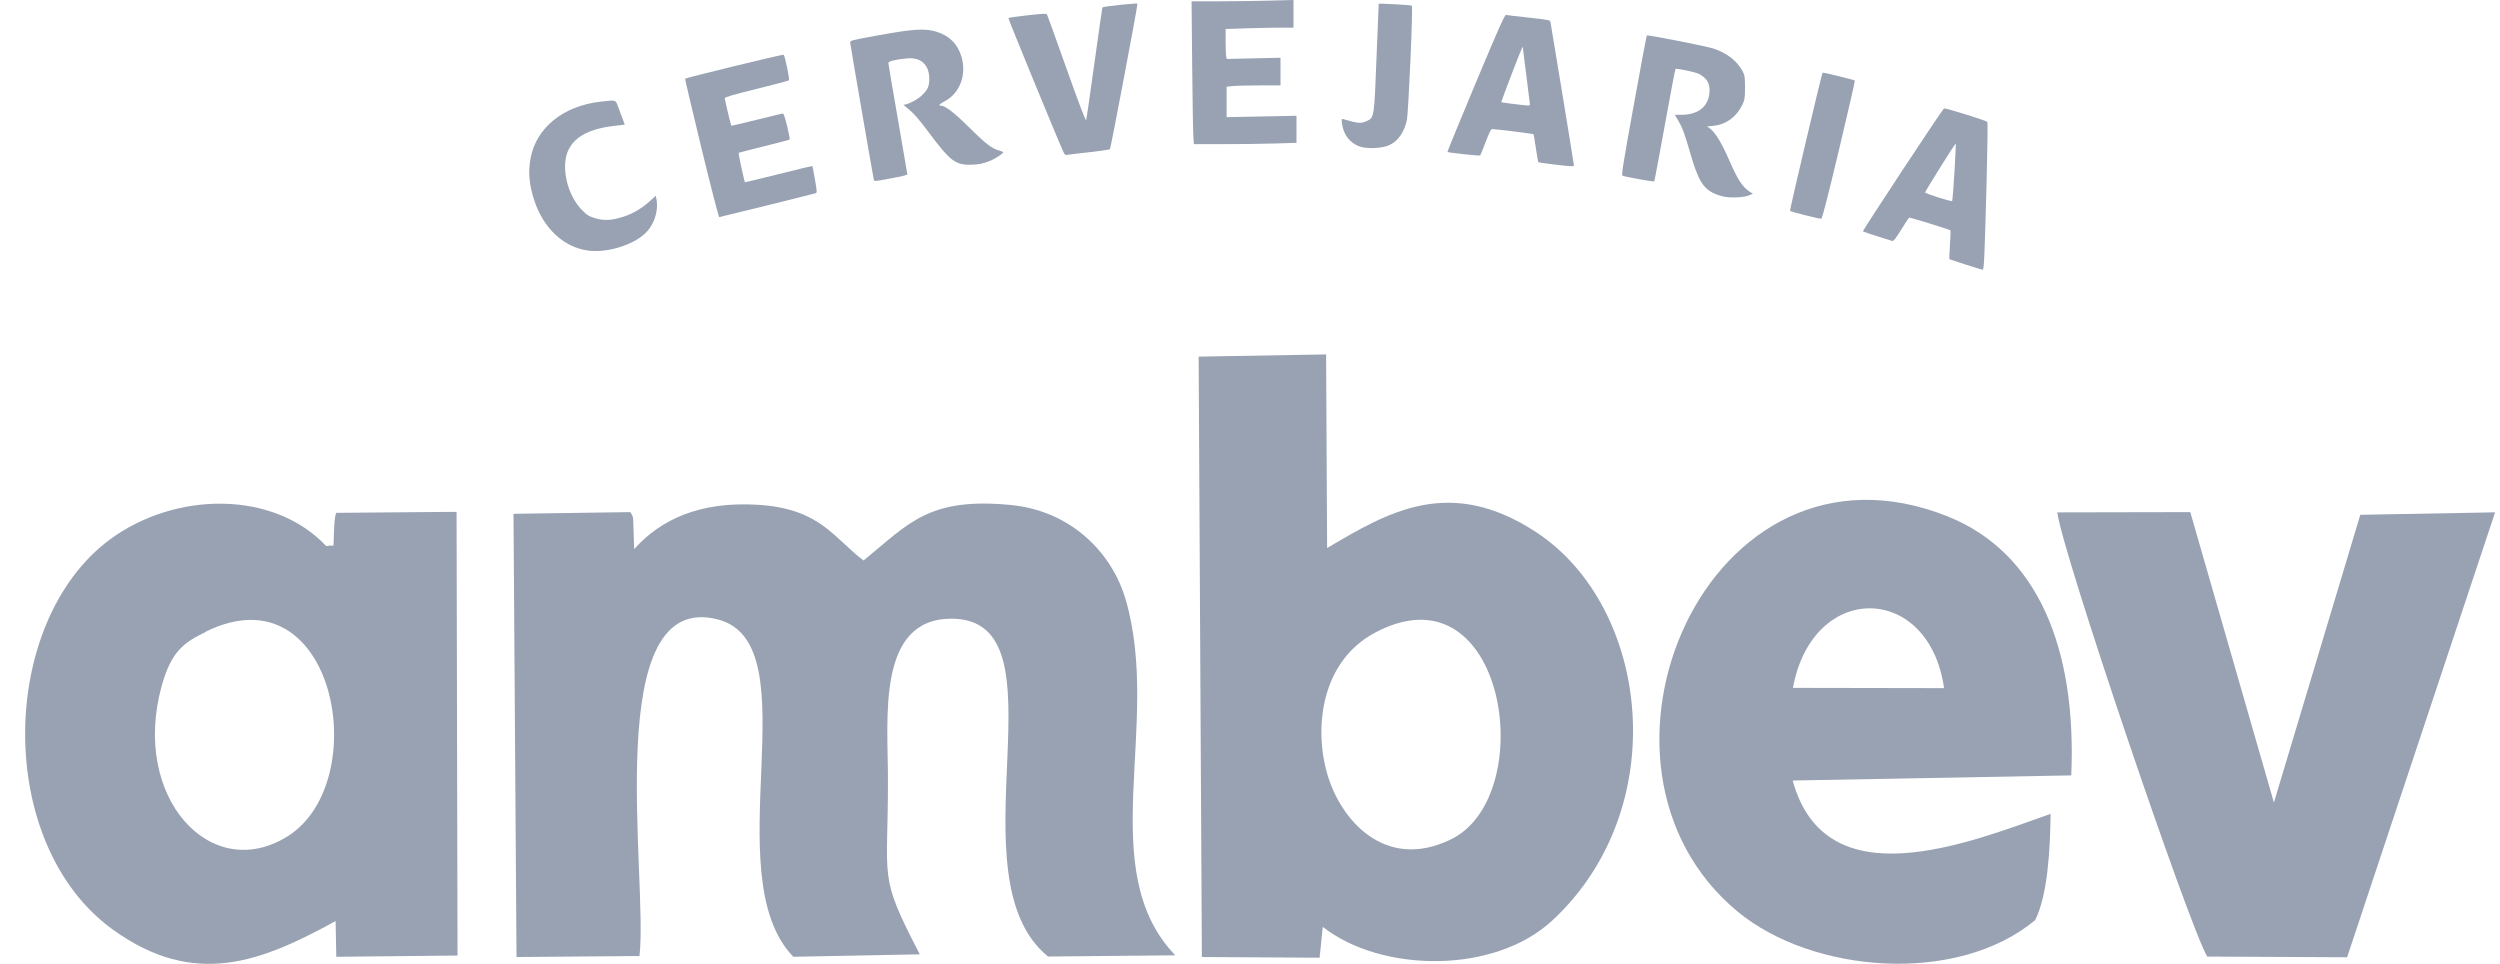
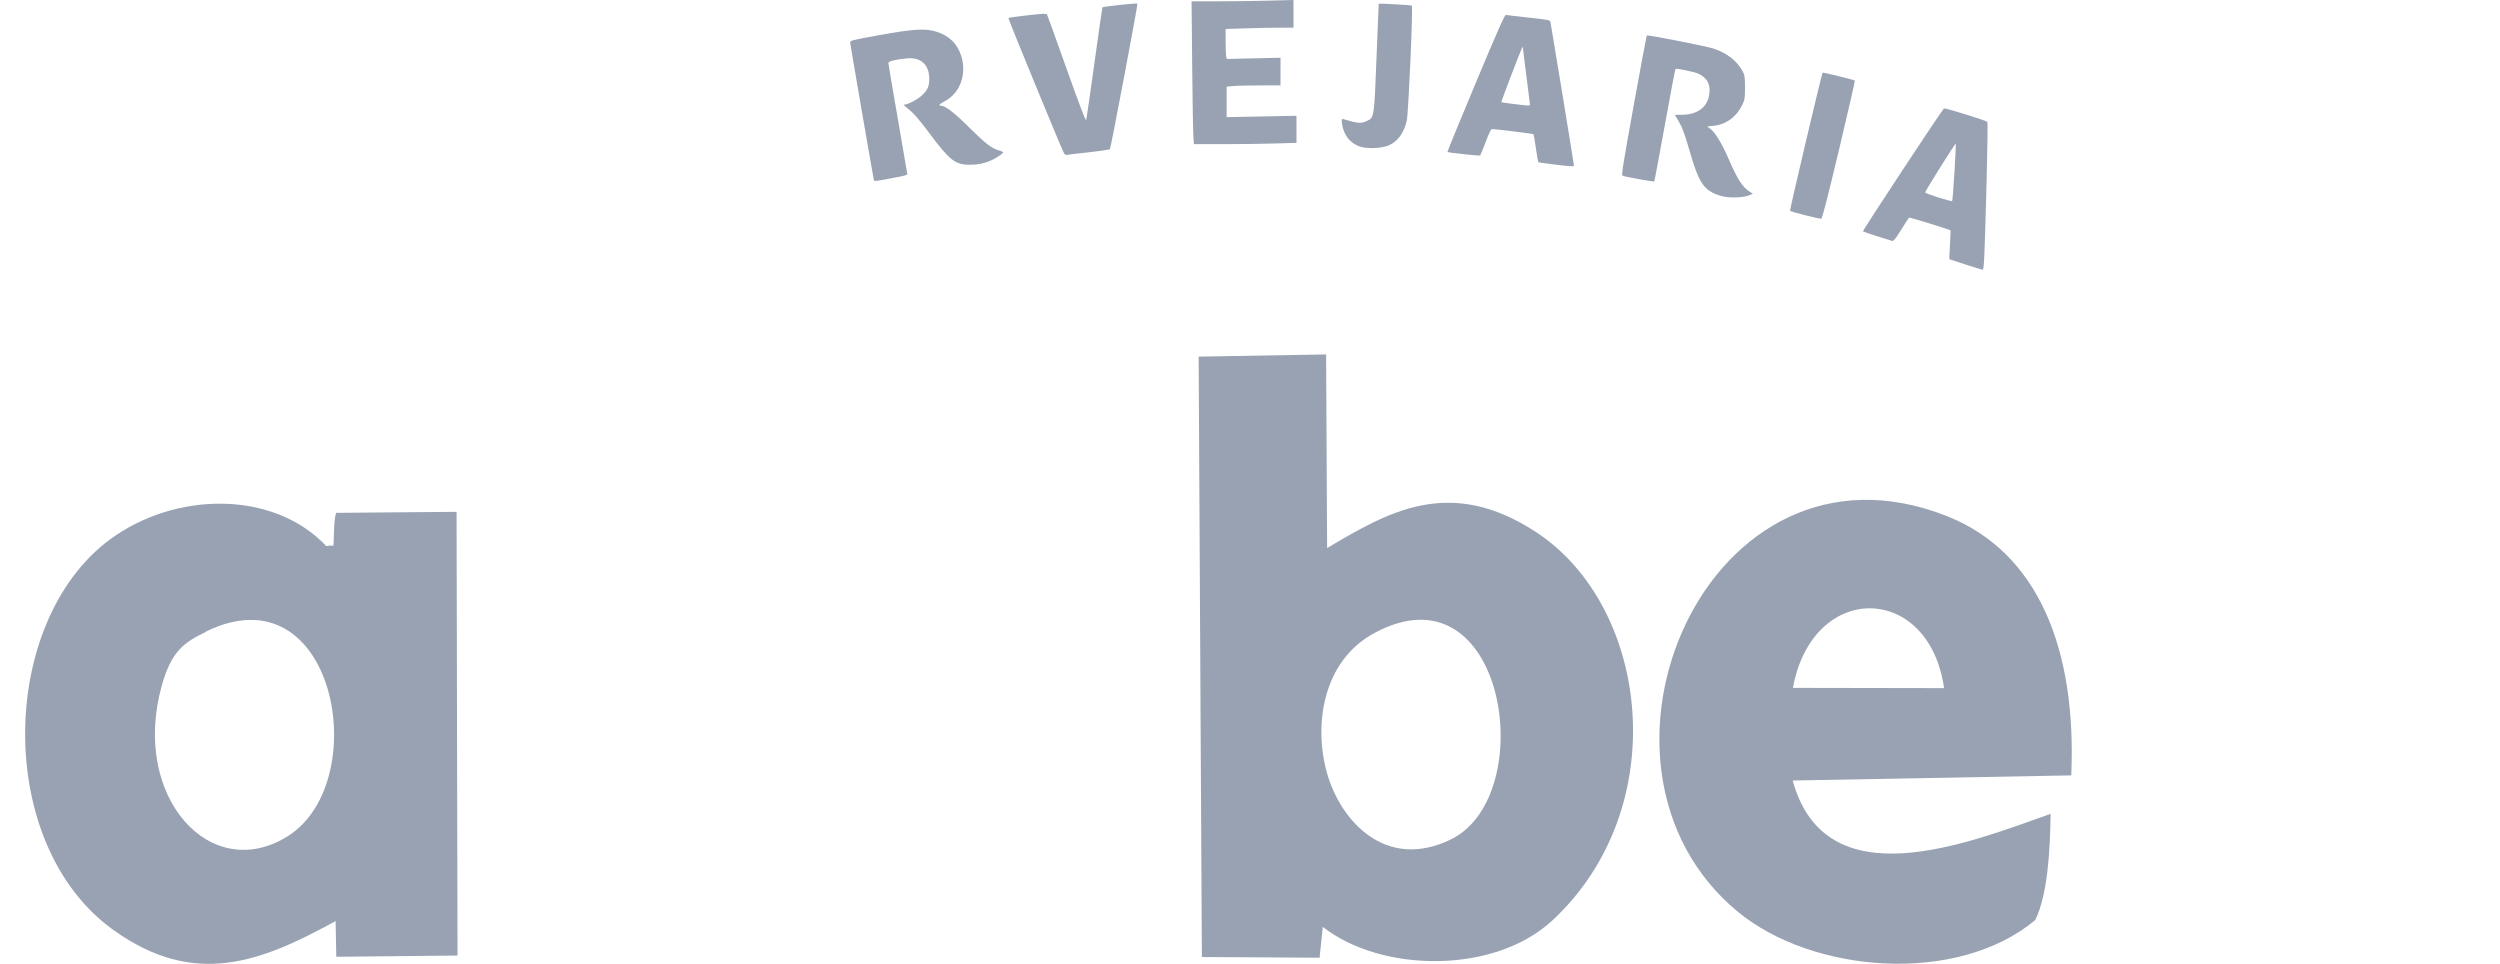
<svg xmlns="http://www.w3.org/2000/svg" width="83" height="32" viewBox="0 0 83 32" fill="none">
  <g clip-path="url(#clip0_2858_7811)">
    <path fill-rule="evenodd" clip-rule="evenodd" d="M6.831 20.971C11.129 18.86 12.419 25.922 9.575 27.748C7.013 29.387 4.343 26.473 5.368 22.772C5.691 21.612 6.112 21.328 6.831 20.979V20.971ZM10.836 18.134C9.067 16.259 5.806 16.32 3.649 17.911C-0.054 20.654 -0.186 28.024 3.748 30.864C6.484 32.837 8.711 31.909 11.142 30.579L11.165 31.765L15.19 31.724L15.158 16.993L11.165 17.026C11.058 17.253 11.107 18.073 11.05 18.21C10.702 18.941 11.245 18.386 10.836 18.134Z" fill="#98A2B3" />
    <path d="M10.891 18.529C10.909 18.52 10.928 18.547 10.946 18.543C10.955 18.543 10.96 18.534 10.969 18.529C10.983 18.525 10.993 18.529 11.007 18.529C11.039 18.534 11.044 18.543 11.025 18.581C11.022 18.585 10.988 18.586 10.983 18.586C10.955 18.586 10.974 18.59 10.955 18.567C10.953 18.563 10.946 18.563 10.946 18.563C10.944 18.553 10.955 18.54 10.96 18.535C10.963 18.526 10.964 18.517 10.969 18.512C10.979 18.503 11.023 18.508 11.034 18.512L11.03 18.56C11.016 18.56 11.015 18.555 10.997 18.56C10.992 18.56 10.988 18.564 10.983 18.56C10.973 18.555 10.969 18.551 10.964 18.546C10.955 18.546 10.946 18.546 10.95 18.551C10.95 18.546 10.952 18.551 10.95 18.551C10.952 18.551 10.957 18.555 10.958 18.555C10.962 18.551 10.963 18.546 10.967 18.541C10.97 18.541 10.972 18.542 10.977 18.541C11.005 18.541 10.973 18.542 11 18.541C11 18.542 11.002 18.541 11 18.541C11.002 18.599 10.99 18.569 11.014 18.583C11.015 18.583 11.01 18.583 11.009 18.583C10.995 18.583 10.986 18.587 10.972 18.583C10.962 18.578 10.958 18.569 10.948 18.569C10.93 18.564 10.911 18.592 10.893 18.583V18.535L10.891 18.529Z" fill="#98A2B3" />
    <path d="M10.95 18.551C10.946 18.546 10.955 18.546 10.964 18.546C10.969 18.551 10.973 18.555 10.983 18.56C10.988 18.564 10.992 18.56 10.997 18.56C11.015 18.555 11.016 18.56 11.03 18.56L11.034 18.512C11.023 18.508 10.979 18.503 10.969 18.512C10.964 18.517 10.963 18.526 10.96 18.535C10.955 18.54 10.944 18.553 10.946 18.563C10.946 18.563 10.953 18.563 10.955 18.567C10.974 18.59 10.955 18.586 10.983 18.586C10.988 18.586 11.022 18.585 11.025 18.581C11.044 18.543 11.039 18.534 11.007 18.529C10.993 18.529 10.983 18.525 10.969 18.529C10.96 18.534 10.955 18.543 10.946 18.543C10.928 18.547 10.909 18.52 10.891 18.529L10.893 18.535V18.583C10.911 18.592 10.93 18.564 10.948 18.569C10.958 18.569 10.962 18.578 10.972 18.583C10.986 18.587 10.995 18.583 11.009 18.583C11.01 18.583 11.015 18.583 11.014 18.583C10.99 18.569 11.002 18.599 11 18.541M10.95 18.551C10.952 18.551 10.95 18.546 10.95 18.551ZM10.95 18.551C10.952 18.551 10.957 18.555 10.958 18.555C10.962 18.551 10.963 18.546 10.967 18.541C10.97 18.541 10.972 18.542 10.977 18.541C11.005 18.541 10.973 18.542 11 18.541M11 18.541C11.002 18.541 11 18.542 11 18.541Z" stroke="#98A2B3" stroke-width="0.462" />
    <path d="M10.93 18.432C10.934 18.432 10.939 18.437 10.944 18.442C10.946 18.442 10.981 18.442 10.981 18.442C11 18.442 11.018 18.442 11.036 18.442C11.054 18.442 11.063 18.437 11.045 18.474C11.044 18.474 11.017 18.474 11.008 18.474C10.989 18.483 10.975 18.451 10.956 18.451C10.952 18.452 10.947 18.456 10.942 18.456C10.938 18.456 10.933 18.46 10.924 18.46C10.9 18.442 10.886 18.409 10.914 18.388C10.919 18.383 10.928 18.383 10.933 18.379C10.938 18.379 10.947 18.374 10.952 18.378C10.956 18.383 10.97 18.406 10.984 18.397C11.008 18.383 10.989 18.369 11.022 18.378C11.064 18.397 11.012 18.435 10.994 18.425C10.989 18.42 10.984 18.411 10.98 18.407C10.966 18.397 10.947 18.425 10.942 18.429C10.91 18.429 10.877 18.402 10.905 18.369C10.909 18.364 10.914 18.364 10.919 18.36C10.923 18.36 10.952 18.35 10.956 18.35C10.966 18.355 10.966 18.373 10.98 18.369C10.989 18.369 10.989 18.35 10.994 18.346C10.997 18.346 11.026 18.346 11.031 18.346C11.073 18.346 11.111 18.395 11.05 18.411C11.04 18.411 10.995 18.416 10.991 18.407C10.968 18.36 10.996 18.393 10.988 18.384C10.988 18.374 10.984 18.365 10.989 18.36C10.993 18.356 11.047 18.365 11.055 18.365L11.05 18.411C11.045 18.411 11.003 18.408 10.999 18.403C10.995 18.399 10.992 18.393 10.988 18.384C10.992 18.393 10.986 18.376 10.999 18.362C11.002 18.357 11.031 18.366 11.041 18.362C11.055 18.362 11.036 18.362 11.036 18.385C11.036 18.39 11.041 18.394 11.045 18.399C11.045 18.399 11.046 18.399 11.045 18.399C11.041 18.394 11.037 18.394 11.033 18.394C11.03 18.394 11.005 18.389 11.005 18.389C10.995 18.385 10.995 18.366 10.986 18.366C10.977 18.366 10.981 18.385 10.972 18.394C10.967 18.399 10.958 18.394 10.953 18.398C10.944 18.398 10.963 18.375 10.94 18.375C10.942 18.375 10.947 18.378 10.952 18.378C10.956 18.383 10.97 18.406 10.984 18.397C10.989 18.392 10.991 18.385 10.996 18.375C11.005 18.366 11.074 18.375 11.005 18.417C11.01 18.417 11.005 18.417 11.002 18.412C10.997 18.403 10.997 18.394 10.993 18.389C10.979 18.376 10.969 18.408 10.965 18.412C10.962 18.417 10.955 18.417 10.955 18.417C10.954 18.417 10.956 18.418 10.955 18.417C10.955 18.417 10.947 18.393 10.953 18.412C10.952 18.43 10.955 18.451 10.981 18.442C10.986 18.442 10.99 18.435 10.995 18.435C10.999 18.435 11.004 18.435 11.008 18.435C11.018 18.435 11.046 18.435 11.046 18.435C11.065 18.471 11.055 18.467 11.036 18.467C11.018 18.467 10.999 18.467 10.982 18.467C10.981 18.467 10.945 18.467 10.945 18.467C10.94 18.467 10.935 18.472 10.931 18.477L10.93 18.432Z" fill="#98A2B3" />
    <path d="M10.981 18.442C10.981 18.442 10.946 18.442 10.944 18.442C10.939 18.437 10.934 18.432 10.93 18.432L10.931 18.477C10.935 18.472 10.94 18.467 10.945 18.467C10.945 18.467 10.981 18.467 10.982 18.467C10.999 18.467 11.018 18.467 11.036 18.467C11.055 18.467 11.065 18.471 11.046 18.435C11.046 18.435 11.018 18.435 11.008 18.435C11.004 18.435 10.999 18.435 10.995 18.435C10.99 18.435 10.986 18.442 10.981 18.442ZM10.981 18.442C11 18.442 11.018 18.442 11.036 18.442C11.054 18.442 11.063 18.437 11.045 18.474C11.044 18.474 11.017 18.474 11.008 18.474C10.989 18.483 10.975 18.451 10.956 18.451C10.952 18.452 10.947 18.456 10.942 18.456C10.938 18.456 10.933 18.46 10.924 18.46C10.9 18.442 10.886 18.409 10.914 18.388C10.919 18.383 10.928 18.383 10.933 18.379C10.938 18.379 10.947 18.374 10.952 18.378M10.981 18.442C10.955 18.451 10.952 18.43 10.953 18.412C10.947 18.393 10.955 18.417 10.955 18.417M10.952 18.378C10.956 18.383 10.97 18.406 10.984 18.397M10.952 18.378C10.947 18.378 10.942 18.375 10.94 18.375C10.963 18.375 10.944 18.398 10.953 18.398C10.958 18.394 10.967 18.399 10.972 18.394C10.981 18.385 10.977 18.366 10.986 18.366C10.995 18.366 10.995 18.385 11.005 18.389C11.005 18.389 11.03 18.394 11.033 18.394C11.037 18.394 11.041 18.394 11.045 18.399M10.984 18.397C11.008 18.383 10.989 18.369 11.022 18.378C11.064 18.397 11.012 18.435 10.994 18.425C10.989 18.42 10.984 18.411 10.98 18.407C10.966 18.397 10.947 18.425 10.942 18.429C10.91 18.429 10.877 18.402 10.905 18.369C10.909 18.364 10.914 18.364 10.919 18.36C10.923 18.36 10.952 18.35 10.956 18.35C10.966 18.355 10.966 18.373 10.98 18.369C10.989 18.369 10.989 18.35 10.994 18.346C10.997 18.346 11.026 18.346 11.031 18.346C11.073 18.346 11.111 18.395 11.05 18.411M10.984 18.397C10.989 18.392 10.991 18.385 10.996 18.375C11.005 18.366 11.074 18.375 11.005 18.417C11.01 18.417 11.005 18.417 11.002 18.412C10.997 18.403 10.997 18.394 10.993 18.389C10.979 18.376 10.969 18.408 10.965 18.412C10.962 18.417 10.955 18.417 10.955 18.417M11.05 18.411C11.04 18.411 10.995 18.416 10.991 18.407C10.968 18.36 10.996 18.393 10.988 18.384M11.05 18.411L11.055 18.365C11.047 18.365 10.993 18.356 10.989 18.36C10.984 18.365 10.988 18.374 10.988 18.384M11.05 18.411C11.045 18.411 11.003 18.408 10.999 18.403C10.995 18.399 10.992 18.393 10.988 18.384M10.988 18.384C10.992 18.393 10.986 18.376 10.999 18.362C11.002 18.357 11.031 18.366 11.041 18.362C11.055 18.362 11.036 18.362 11.036 18.385C11.036 18.39 11.041 18.394 11.045 18.399M11.045 18.399C11.046 18.399 11.045 18.399 11.045 18.399ZM10.955 18.417C10.954 18.417 10.956 18.418 10.955 18.417Z" stroke="#98A2B3" stroke-width="0.462" />
-     <path fill-rule="evenodd" clip-rule="evenodd" d="M21.231 31.733C21.528 29.184 19.9 19.502 23.859 20.573C26.959 21.417 23.719 29.071 26.339 31.765L30.538 31.684C29.141 28.997 29.488 29.306 29.48 25.856C29.48 23.844 29.099 20.541 31.587 20.541C35.547 20.541 31.513 29.095 34.795 31.757L39.018 31.716C36.291 28.875 38.58 24.054 37.373 19.907C36.919 18.348 35.555 16.96 33.563 16.766C30.819 16.498 30.166 17.391 28.67 18.608C27.694 17.878 27.24 16.879 25.148 16.758C23.239 16.644 21.939 17.241 21.054 18.231L21.022 17.223C21.003 17.117 20.974 17.075 20.924 17.002L17.048 17.058L17.148 31.773L21.231 31.74L21.231 31.733Z" fill="#98A2B3" />
    <path fill-rule="evenodd" clip-rule="evenodd" d="M45.639 21.011C49.986 18.681 51.135 26.4 48.184 27.861C45.994 28.94 44.498 27.228 44.06 25.678C43.613 24.111 43.886 21.952 45.639 21.011ZM43.916 30.772C45.857 32.293 49.59 32.349 51.524 30.572C55.566 26.838 54.78 20.159 51.011 17.675C48.135 15.784 46.093 16.993 44.06 18.195L44.027 11.767L39.795 11.84L39.902 31.773L43.81 31.796C43.918 30.767 43.811 31.805 43.81 31.809L43.916 30.772Z" fill="#98A2B3" />
    <path fill-rule="evenodd" clip-rule="evenodd" d="M59.525 22.837C60.178 19.282 64.046 19.347 64.543 22.846L59.525 22.837ZM68.088 27.017C65.319 27.999 60.608 29.898 59.517 25.913L68.766 25.743C68.948 21.547 67.667 18.341 64.65 17.14C56.69 13.975 51.797 25.41 57.698 30.272C60.178 32.317 64.972 32.707 67.568 30.548C67.981 29.712 68.064 28.251 68.08 27.017H68.088Z" fill="#98A2B3" />
-     <path fill-rule="evenodd" clip-rule="evenodd" d="M82.826 17.01L78.362 17.091L75.494 26.644L72.717 17.002L68.303 17.011C68.444 18.269 72.651 30.678 73.279 31.758L77.924 31.781L82.834 17.018L82.826 17.01Z" fill="#98A2B3" />
    <path d="M64.545 3.599C64.542 3.599 64.54 3.6 64.539 3.6C64.432 3.713 61.829 7.66 61.85 7.679C61.864 7.693 62.078 7.767 62.323 7.843C62.569 7.92 62.795 7.99 62.824 8C62.864 8.012 62.941 7.915 63.118 7.628C63.25 7.415 63.369 7.233 63.382 7.225C63.404 7.211 64.73 7.62 64.756 7.649C64.763 7.656 64.754 7.872 64.739 8.13C64.723 8.388 64.713 8.602 64.718 8.605C64.722 8.609 64.963 8.688 65.255 8.782C65.547 8.876 65.802 8.954 65.823 8.955C65.87 8.957 65.885 8.625 65.955 6.036C65.984 4.941 65.995 4.062 65.979 4.046C65.93 3.998 64.648 3.6 64.545 3.599ZM64.931 4.766C64.939 4.773 64.919 5.201 64.888 5.716C64.857 6.231 64.822 6.662 64.811 6.674C64.785 6.702 63.914 6.426 63.914 6.389C63.914 6.347 64.915 4.749 64.931 4.766Z" fill="#98A2B3" />
-     <path d="M19.523 8.319C18.715 8.209 18.042 7.581 17.738 6.653C17.565 6.125 17.529 5.71 17.616 5.248C17.806 4.238 18.7 3.517 19.937 3.375C20.448 3.316 20.436 3.313 20.511 3.517C20.547 3.614 20.614 3.793 20.66 3.916L20.743 4.139L20.402 4.178C19.583 4.271 19.088 4.53 18.872 4.978C18.614 5.515 18.822 6.46 19.31 6.961C19.486 7.142 19.542 7.178 19.753 7.243C20.049 7.334 20.306 7.321 20.7 7.194C21.012 7.094 21.301 6.923 21.575 6.677L21.773 6.5L21.795 6.619C21.869 7.02 21.71 7.483 21.402 7.765C20.982 8.151 20.129 8.402 19.523 8.319Z" fill="#98A2B3" />
    <path d="M59.932 7.145C59.665 7.078 59.438 7.014 59.428 7.004C59.411 6.986 60.481 2.442 60.51 2.413C60.526 2.397 61.555 2.65 61.581 2.676C61.59 2.686 61.353 3.721 61.054 4.976C60.669 6.59 60.497 7.259 60.465 7.263C60.439 7.266 60.2 7.213 59.932 7.145Z" fill="#98A2B3" />
-     <path d="M23.288 4.917C22.983 3.658 22.738 2.621 22.745 2.614C22.78 2.578 25.998 1.795 26.018 1.818C26.063 1.866 26.223 2.639 26.194 2.667C26.178 2.681 25.692 2.81 25.113 2.953C24.347 3.142 24.062 3.226 24.062 3.26C24.062 3.307 24.262 4.154 24.278 4.174C24.282 4.18 24.649 4.094 25.093 3.984C25.537 3.874 25.929 3.779 25.964 3.772C26.019 3.762 26.04 3.814 26.134 4.19C26.192 4.426 26.228 4.626 26.213 4.636C26.198 4.645 25.817 4.744 25.367 4.856C24.916 4.967 24.537 5.065 24.524 5.073C24.506 5.084 24.708 6.026 24.734 6.051C24.738 6.055 25.24 5.933 25.851 5.781C26.461 5.628 26.964 5.506 26.97 5.51C26.975 5.514 27.014 5.715 27.056 5.958C27.126 6.357 27.128 6.4 27.08 6.414C26.918 6.462 23.906 7.208 23.878 7.208C23.86 7.208 23.594 6.177 23.288 4.917Z" fill="#98A2B3" />
    <path d="M57.256 6.532C57.157 6.515 56.999 6.464 56.906 6.421C56.538 6.25 56.374 5.972 56.117 5.084C55.925 4.422 55.858 4.241 55.717 4.002L55.603 3.811H55.829C56.409 3.811 56.758 3.503 56.758 2.99C56.758 2.749 56.645 2.577 56.407 2.455C56.282 2.39 55.657 2.26 55.626 2.291C55.614 2.304 55.454 3.145 55.271 4.161C55.087 5.176 54.93 6.014 54.921 6.023C54.903 6.041 53.955 5.871 53.873 5.835C53.826 5.815 53.87 5.534 54.239 3.501C54.469 2.23 54.664 1.185 54.672 1.178C54.705 1.151 56.625 1.528 56.884 1.612C57.334 1.758 57.676 2.025 57.858 2.372C57.925 2.498 57.934 2.564 57.934 2.903C57.934 3.251 57.925 3.308 57.847 3.475C57.658 3.877 57.301 4.137 56.881 4.178L56.675 4.198L56.781 4.274C56.943 4.392 57.171 4.769 57.401 5.299C57.69 5.965 57.851 6.213 58.098 6.37L58.196 6.432L58.066 6.487C57.907 6.554 57.503 6.577 57.256 6.532Z" fill="#98A2B3" />
    <path d="M29.014 5.985C28.997 5.93 28.237 1.523 28.227 1.425C28.219 1.343 28.221 1.342 29.196 1.166C30.328 0.96 30.722 0.937 31.091 1.053C31.52 1.187 31.789 1.454 31.917 1.871C32.101 2.475 31.873 3.092 31.366 3.361C31.18 3.46 31.139 3.508 31.242 3.509C31.382 3.509 31.694 3.75 32.178 4.232C32.716 4.768 32.929 4.933 33.163 4.993C33.241 5.013 33.304 5.042 33.304 5.058C33.304 5.097 33.05 5.266 32.89 5.333C32.656 5.432 32.466 5.469 32.194 5.47C31.716 5.471 31.527 5.324 30.862 4.431C30.483 3.922 30.306 3.724 30.074 3.551C30.019 3.51 29.993 3.476 30.015 3.476C30.137 3.472 30.441 3.317 30.591 3.18C30.797 2.992 30.853 2.869 30.852 2.61C30.849 2.146 30.57 1.893 30.11 1.939C29.7 1.98 29.494 2.032 29.494 2.093C29.494 2.125 29.636 2.962 29.809 3.953C29.982 4.944 30.124 5.769 30.124 5.788C30.124 5.806 29.978 5.847 29.801 5.879C29.623 5.911 29.376 5.957 29.252 5.981C29.084 6.013 29.023 6.014 29.014 5.985Z" fill="#98A2B3" />
    <path d="M49.998 0.495C49.958 0.484 49.738 0.978 48.994 2.755C48.47 4.006 48.048 5.036 48.056 5.044C48.083 5.071 49.122 5.182 49.143 5.16C49.154 5.149 49.236 4.946 49.325 4.711C49.434 4.42 49.502 4.282 49.536 4.284C49.681 4.289 50.895 4.439 50.909 4.454C50.919 4.463 50.956 4.672 50.991 4.918C51.026 5.164 51.064 5.373 51.074 5.383C51.083 5.393 51.312 5.427 51.581 5.459C52.203 5.534 52.253 5.536 52.253 5.484C52.253 5.441 51.502 0.856 51.475 0.731C51.46 0.666 51.41 0.656 50.755 0.585C50.367 0.544 50.026 0.503 49.998 0.495ZM50.556 1.558C50.561 1.558 50.562 1.57 50.562 1.594C50.562 1.623 50.615 2.05 50.679 2.543C50.743 3.035 50.795 3.454 50.795 3.473C50.795 3.493 50.762 3.506 50.721 3.504C50.593 3.497 49.853 3.404 49.843 3.394C49.832 3.382 50.484 1.674 50.53 1.594C50.544 1.57 50.552 1.558 50.556 1.558Z" fill="#98A2B3" />
    <path d="M35.314 5.064C35.189 4.813 33.462 0.612 33.478 0.597C33.488 0.587 33.775 0.547 34.115 0.508C34.588 0.454 34.741 0.447 34.76 0.478C34.773 0.5 35.066 1.312 35.41 2.282C35.82 3.436 36.045 4.027 36.06 3.988C36.072 3.955 36.196 3.105 36.334 2.099C36.473 1.092 36.593 0.259 36.6 0.246C36.618 0.216 37.738 0.095 37.763 0.121C37.782 0.14 36.883 4.899 36.85 4.952C36.84 4.968 36.534 5.013 36.17 5.053C35.805 5.093 35.474 5.132 35.434 5.141C35.378 5.153 35.349 5.134 35.314 5.064Z" fill="#98A2B3" />
    <path d="M45.11 4.853C44.798 4.728 44.6 4.459 44.555 4.101C44.535 3.944 44.537 3.939 44.609 3.959C45.1 4.101 45.184 4.107 45.382 4.016C45.624 3.904 45.624 3.903 45.701 1.894C45.739 0.923 45.771 0.127 45.773 0.125C45.791 0.108 46.854 0.168 46.872 0.187C46.916 0.231 46.76 3.769 46.705 4.005C46.608 4.414 46.408 4.692 46.116 4.822C45.866 4.934 45.351 4.95 45.11 4.853Z" fill="#98A2B3" />
    <path d="M39.619 4.509C39.608 4.356 39.591 3.289 39.58 2.138L39.56 0.044H40.402C40.865 0.044 41.626 0.034 42.094 0.022L42.944 0V0.459V0.919H42.469C42.208 0.919 41.701 0.929 41.343 0.941L40.691 0.963V1.387C40.691 1.619 40.701 1.843 40.711 1.883L40.731 1.957L41.622 1.937L42.513 1.917V2.376V2.836H41.822C41.442 2.836 41.04 2.845 40.928 2.857L40.724 2.879V3.384V3.889L41.883 3.867L43.043 3.844V4.293V4.742L42.322 4.764C41.926 4.776 41.16 4.786 40.619 4.786L39.637 4.786L39.618 4.509L39.619 4.509Z" fill="#98A2B3" />
  </g>
  <defs>
    <clipPath id="clip0_2858_7811">
      <rect width="82" height="32" fill="white" transform="translate(0.834)" />
    </clipPath>
  </defs>
</svg>